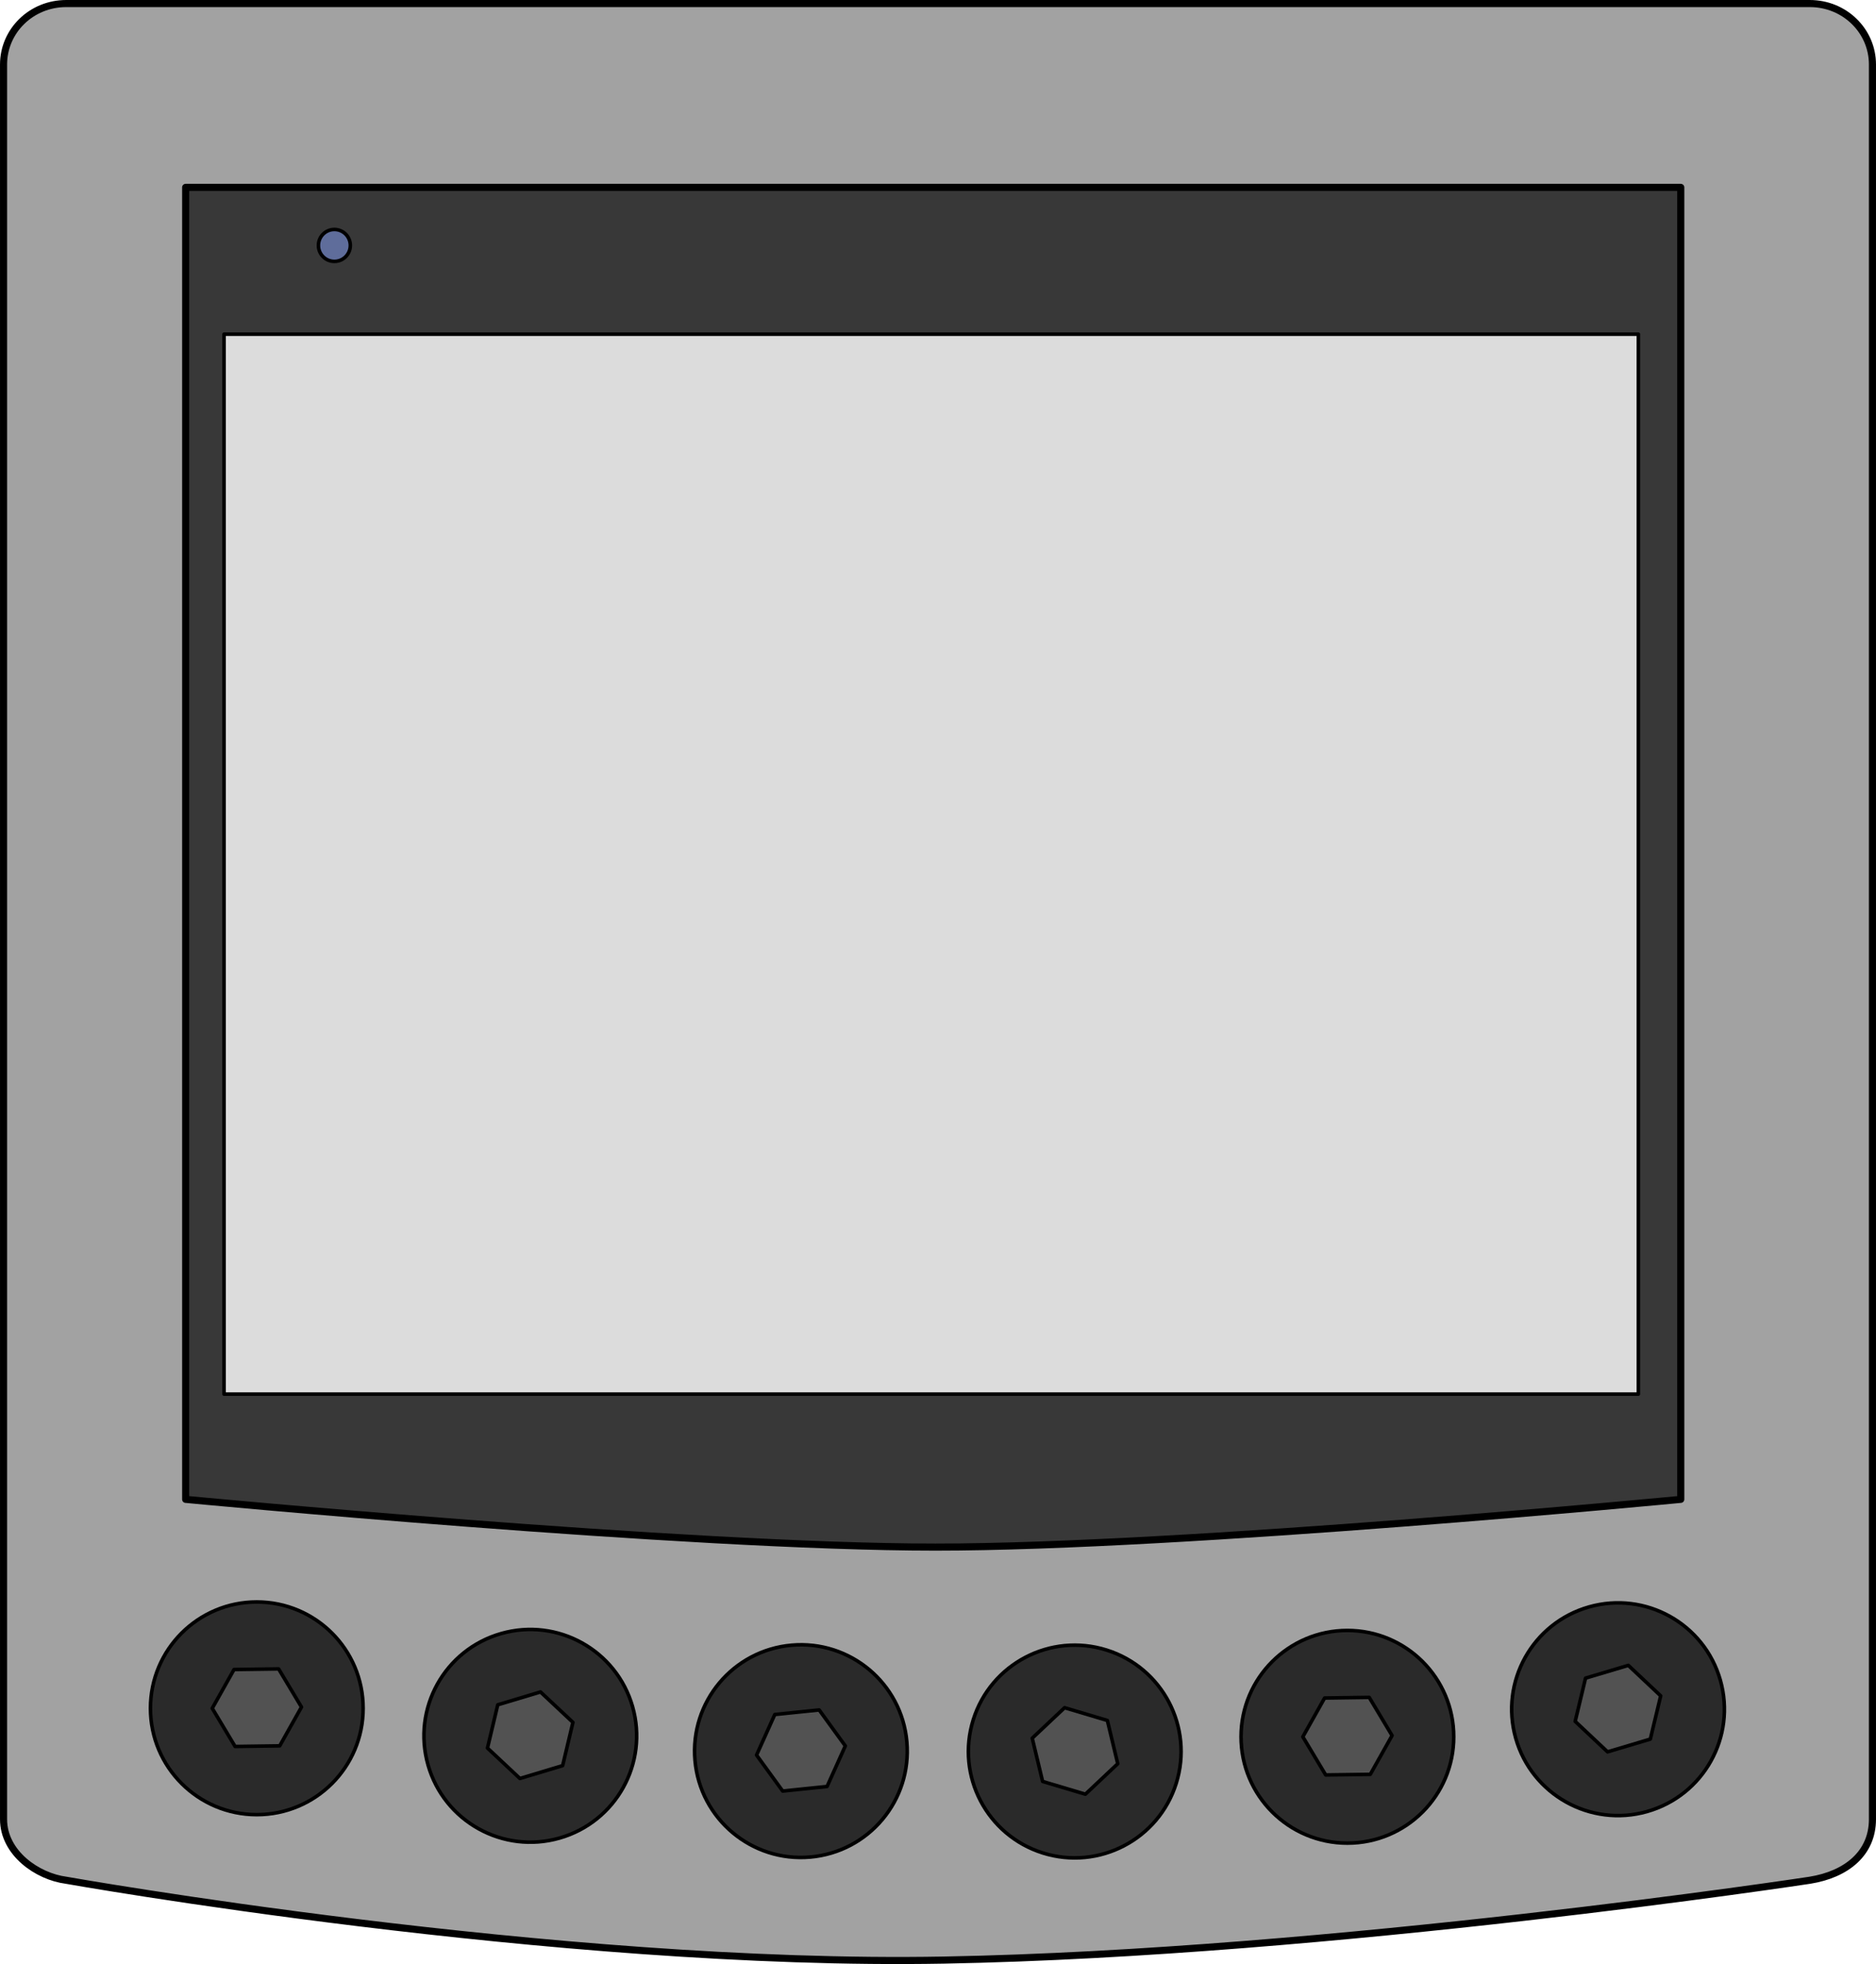
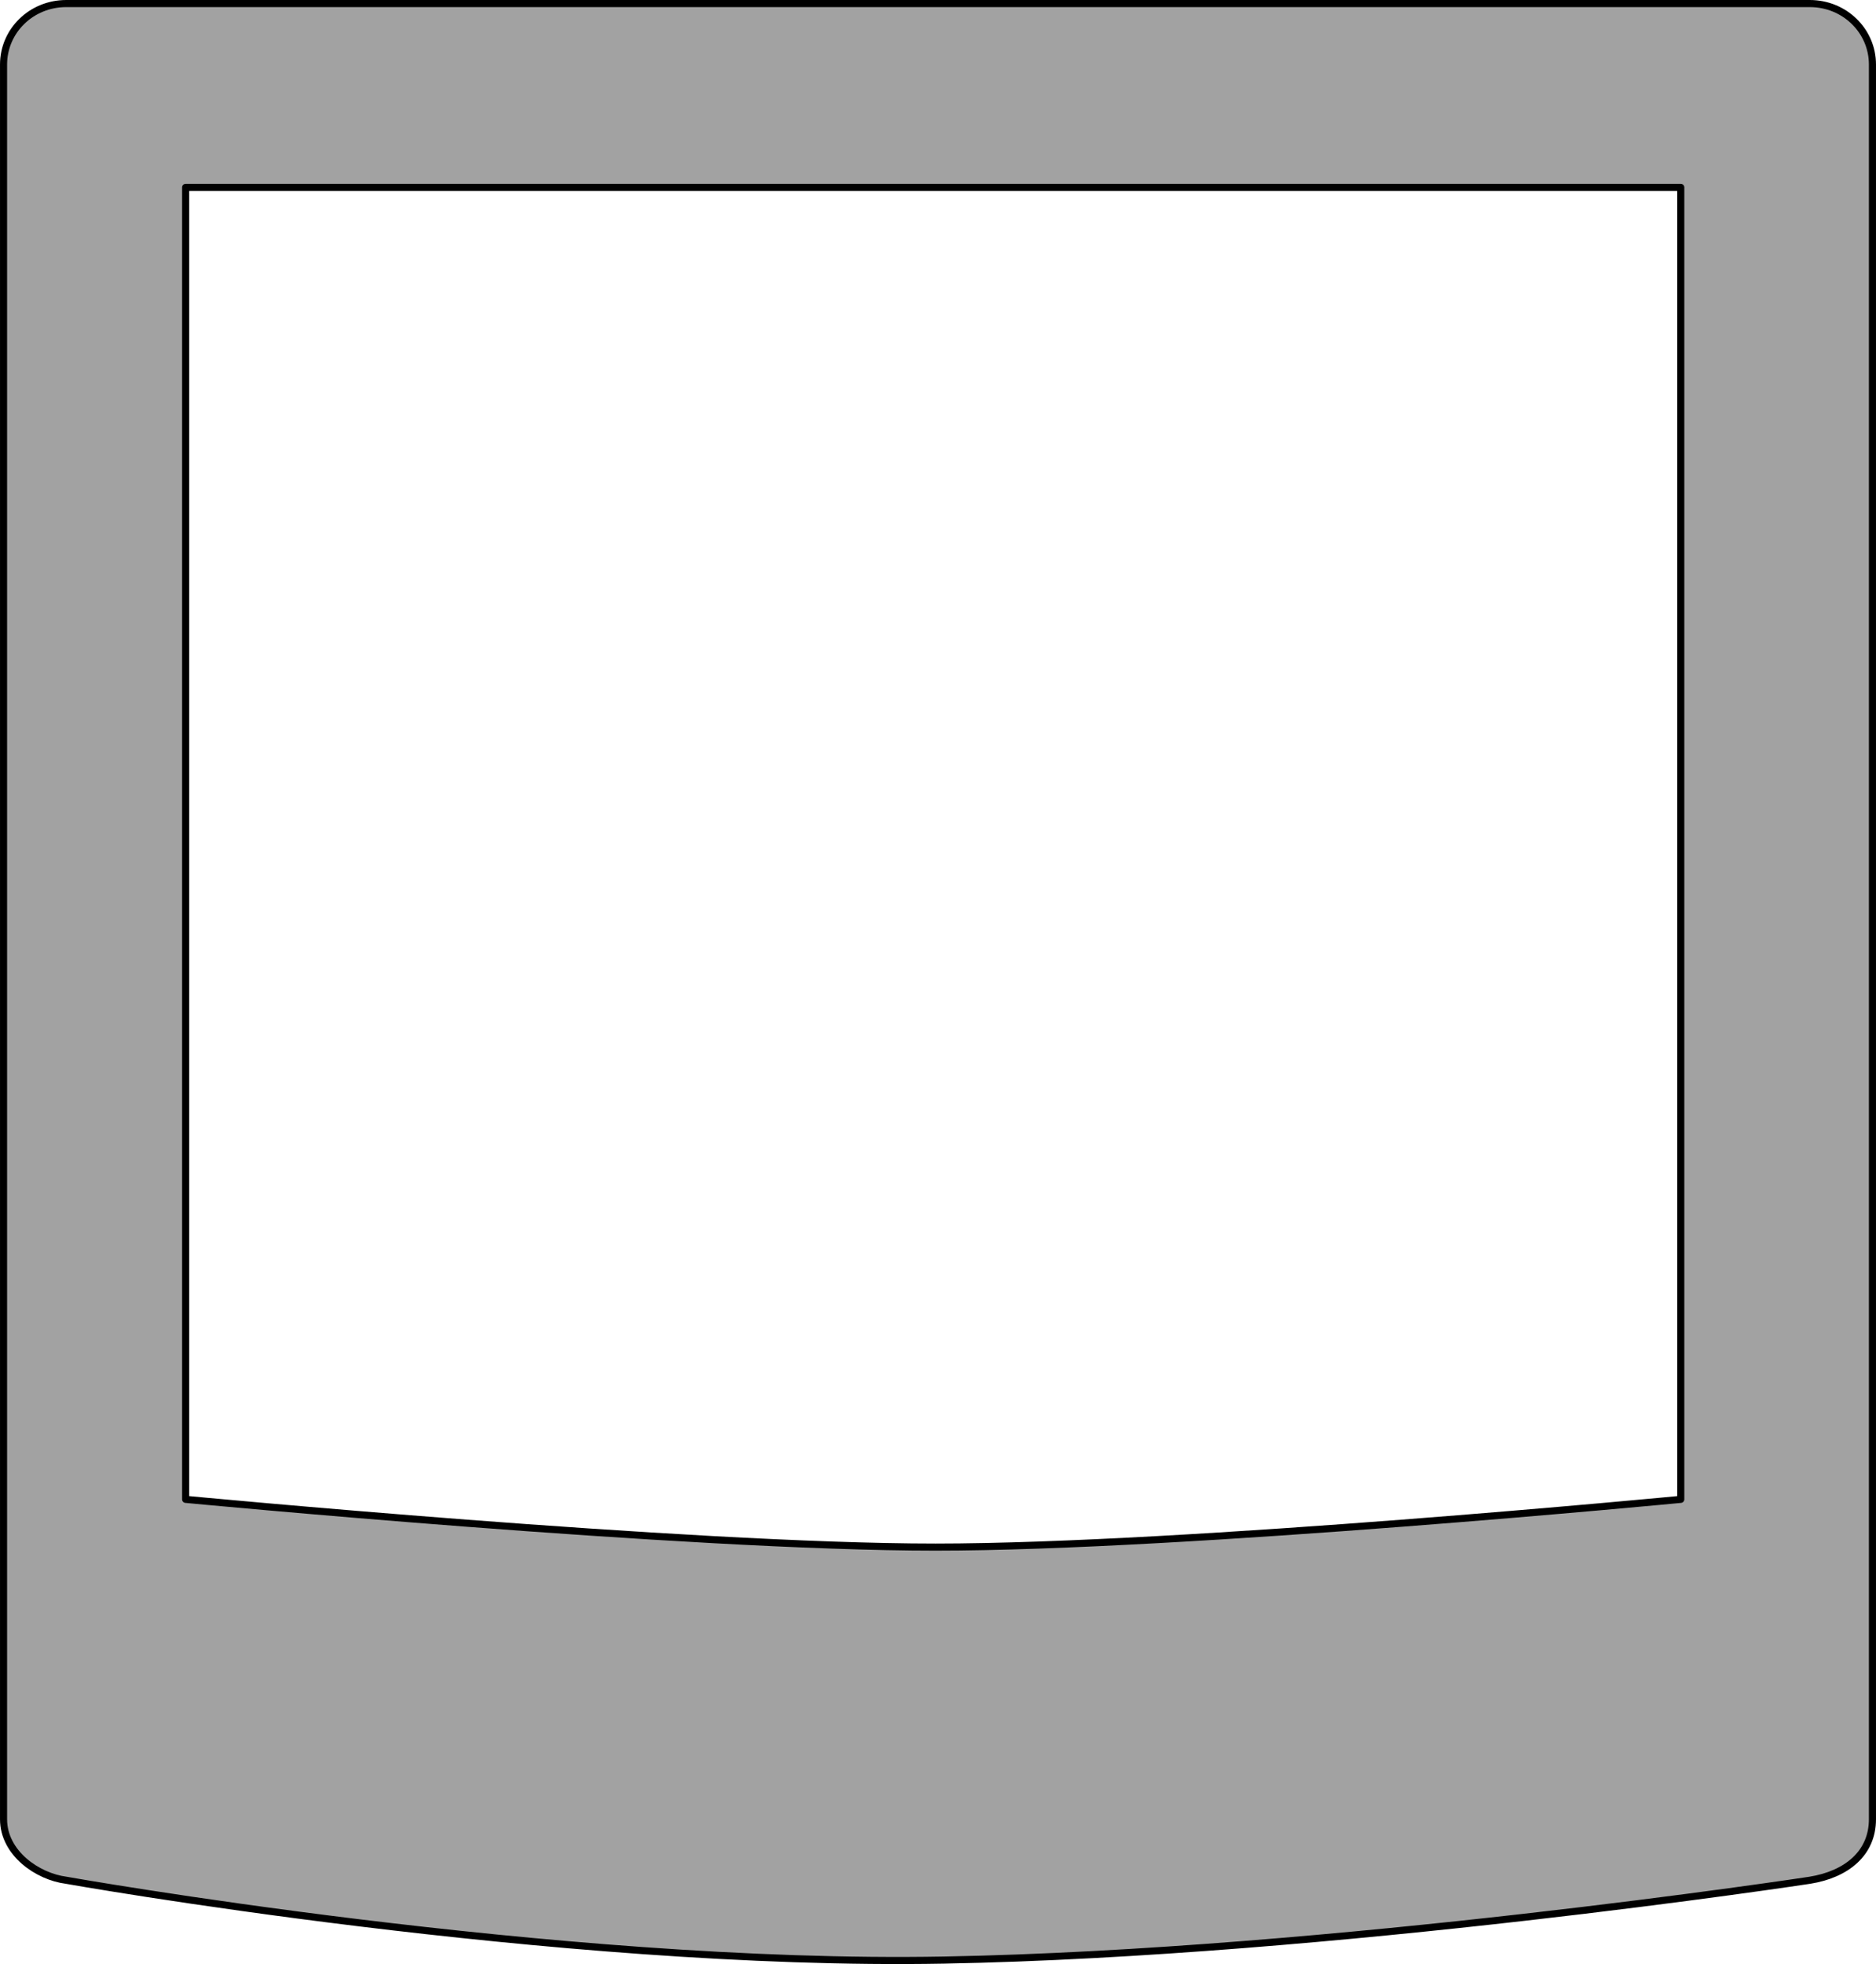
<svg xmlns="http://www.w3.org/2000/svg" xmlns:ns1="http://www.inkscape.org/namespaces/inkscape" xmlns:ns2="http://sodipodi.sourceforge.net/DTD/sodipodi-0.dtd" xmlns:xlink="http://www.w3.org/1999/xlink" width="529.258" height="554.043" viewBox="0 0 140.033 146.591" version="1.1" id="svg5" xml:space="preserve" ns1:version="1.2.2 (b0a8486541, 2022-12-01)" ns2:docname="obp60.svg">
  <ns2:namedview id="namedview7" pagecolor="#ffffff" bordercolor="#666666" borderopacity="1.0" ns1:showpageshadow="2" ns1:pageopacity="0.0" ns1:pagecheckerboard="0" ns1:deskcolor="#d1d1d1" ns1:document-units="px" showgrid="false" ns1:zoom="0.84096521" ns1:cx="394.78446" ns1:cy="291.92646" ns1:current-layer="layer2" />
  <defs id="defs2" />
  <g ns1:groupmode="layer" id="layer2" ns1:label="Rahmen" style="display:inline">
-     <rect style="fill:#383838;fill-opacity:0.996;stroke:#000000;stroke-width:0.265;stroke-linecap:round;stroke-linejoin:round;stroke-dasharray:none;stroke-opacity:1" id="rect5580" width="111.652" height="101.833" x="13.757" y="13.865" />
-     <circle style="fill:#5f6d9b;fill-opacity:1;stroke:#000000;stroke-width:0.265;stroke-linecap:round;stroke-linejoin:round;stroke-dasharray:none;stroke-opacity:1" id="path5526" cx="24.959" cy="18.318" r="1.191" />
-     <rect style="fill:#dcdcdc;fill-opacity:1;stroke:#000000;stroke-width:0.265;stroke-linecap:round;stroke-linejoin:round;stroke-dasharray:none;stroke-opacity:1" id="rect6475" width="105.569" height="79.11" x="16.724" y="24.942" />
    <path id="rect376" style="fill:#a2a2a2;fill-opacity:1;stroke:#000000;stroke-width:0.529;stroke-linecap:round;stroke-linejoin:round" d="m 4.939,0.265 c -2.59,0 -4.674,2.03 -4.674,4.551 V 135.784 c 0,2.521 2.527,4.275 4.674,4.552 0,0 36.528,6.491 65.515,5.959 28.986,-0.532 64.64,-5.959 64.64,-5.959 2.763,-0.443 4.674,-2.03 4.674,-4.552 V 4.816 c 0,-2.521 -2.085,-4.551 -4.674,-4.551 z M 13.858,13.985 H 125.46 v 97.922 c 0,0 -37.032,3.564 -55.633,3.564 -18.6,0 -55.969,-3.564 -55.969,-3.564 z" />
    <g id="g11099" transform="translate(-5.45,-2.865)">
      <g id="g11079">
-         <circle style="fill:#2a2a2a;fill-opacity:1;stroke:#000000;stroke-width:0.265;stroke-linecap:round;stroke-linejoin:round;stroke-dasharray:none;stroke-opacity:1" id="path8373" cx="24.618" cy="130.368" r="7.938" />
-         <path ns2:type="star" style="fill:#525252;fill-opacity:1;stroke:#000000;stroke-width:0.617;stroke-linecap:round;stroke-linejoin:round;stroke-dasharray:none;stroke-opacity:1" id="path9879" ns1:flatsided="true" ns2:sides="6" ns2:cx="16.355543" ns2:cy="150.80168" ns2:r1="7.745985" ns2:r2="4.8291588" ns2:arg1="1.0332539" ns2:arg2="1.5568527" ns1:rounded="0" ns1:randomized="0" d="m 20.322,157.455 -7.745,0.108 -3.966,-6.654 3.779,-6.762 7.745,-0.108 3.966,6.654 z" ns1:transform-center-x="-0.093238378" ns1:transform-center-y="-0.22711284" transform="matrix(0.43,0,0,0.428,17.59,65.779)" />
-       </g>
+         </g>
      <use x="0" y="0" xlink:href="#g11079" id="use11081" transform="rotate(-15.936,42.162,58.466)" />
      <use x="0" y="0" xlink:href="#g11079" id="use11083" transform="rotate(-5.081,80.938,-325.736)" />
      <use x="0" y="0" xlink:href="#g11079" id="use11085" transform="rotate(17.398,44.605,331.504)" />
      <use x="0" y="0" xlink:href="#g11079" id="use11087" transform="translate(81.407,2.126)" />
      <use x="0" y="0" xlink:href="#g11079" id="use11089" transform="rotate(-15.815,75.67,-235.377)" />
    </g>
  </g>
</svg>